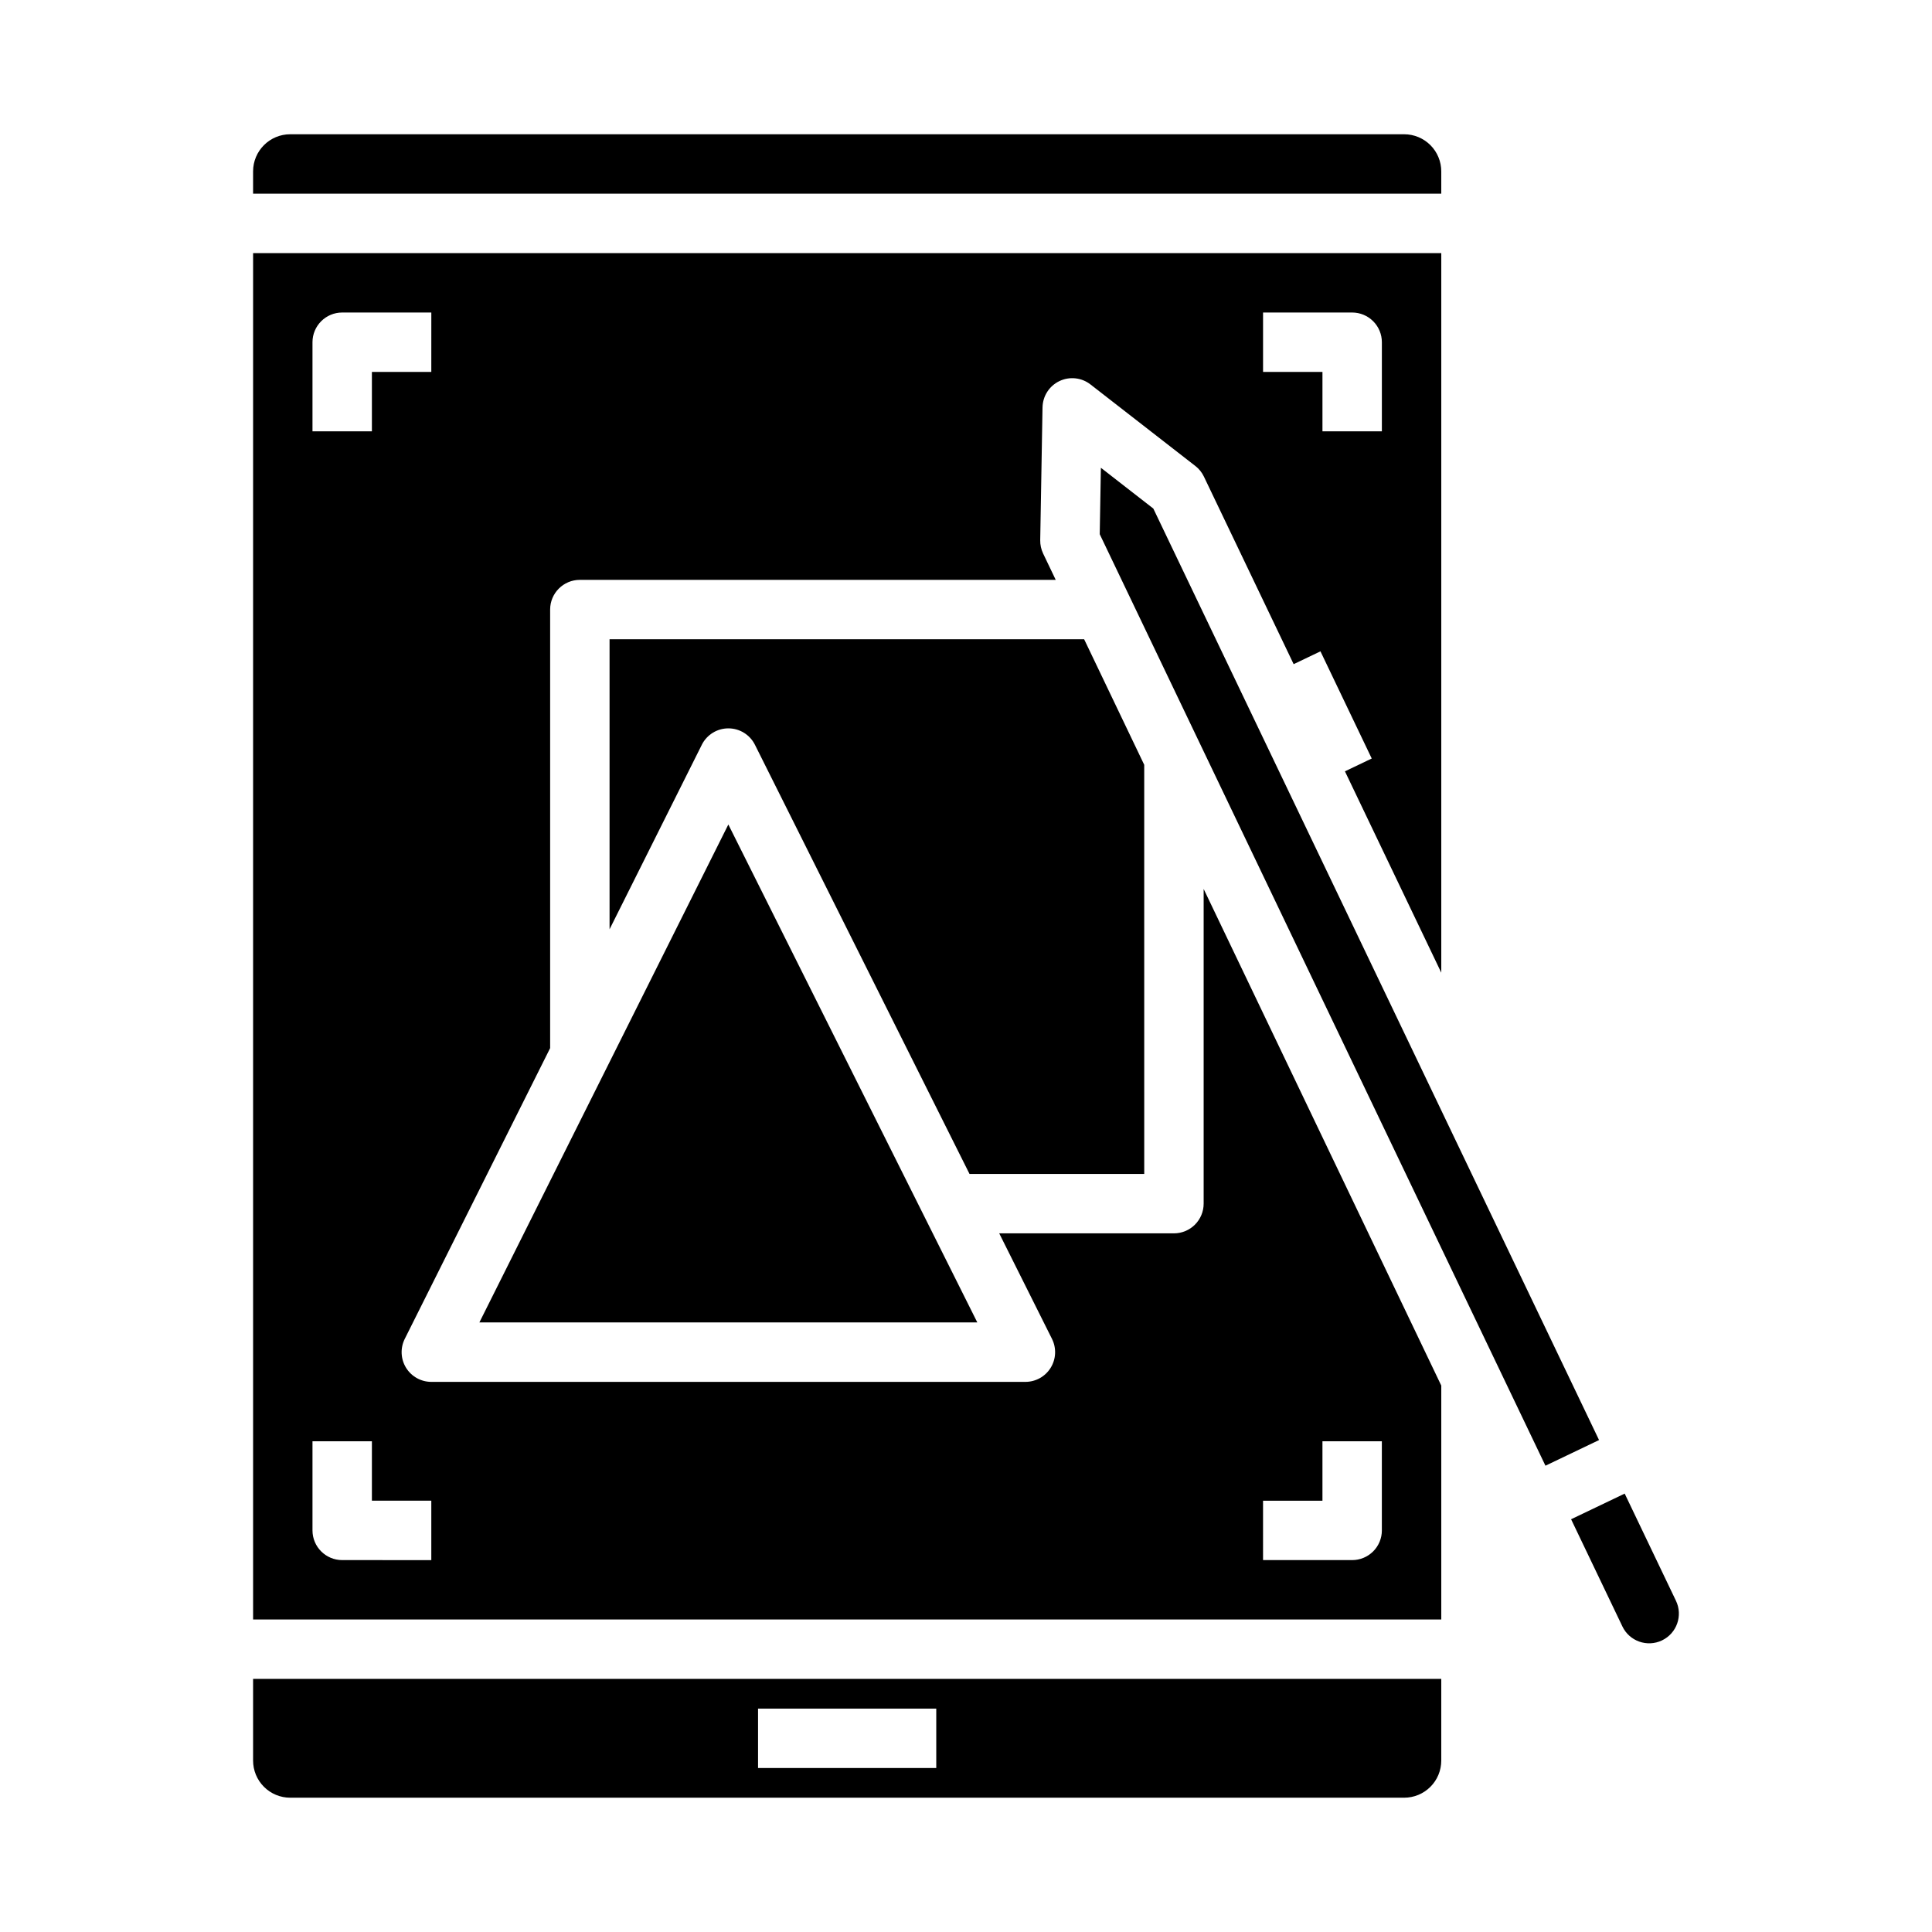
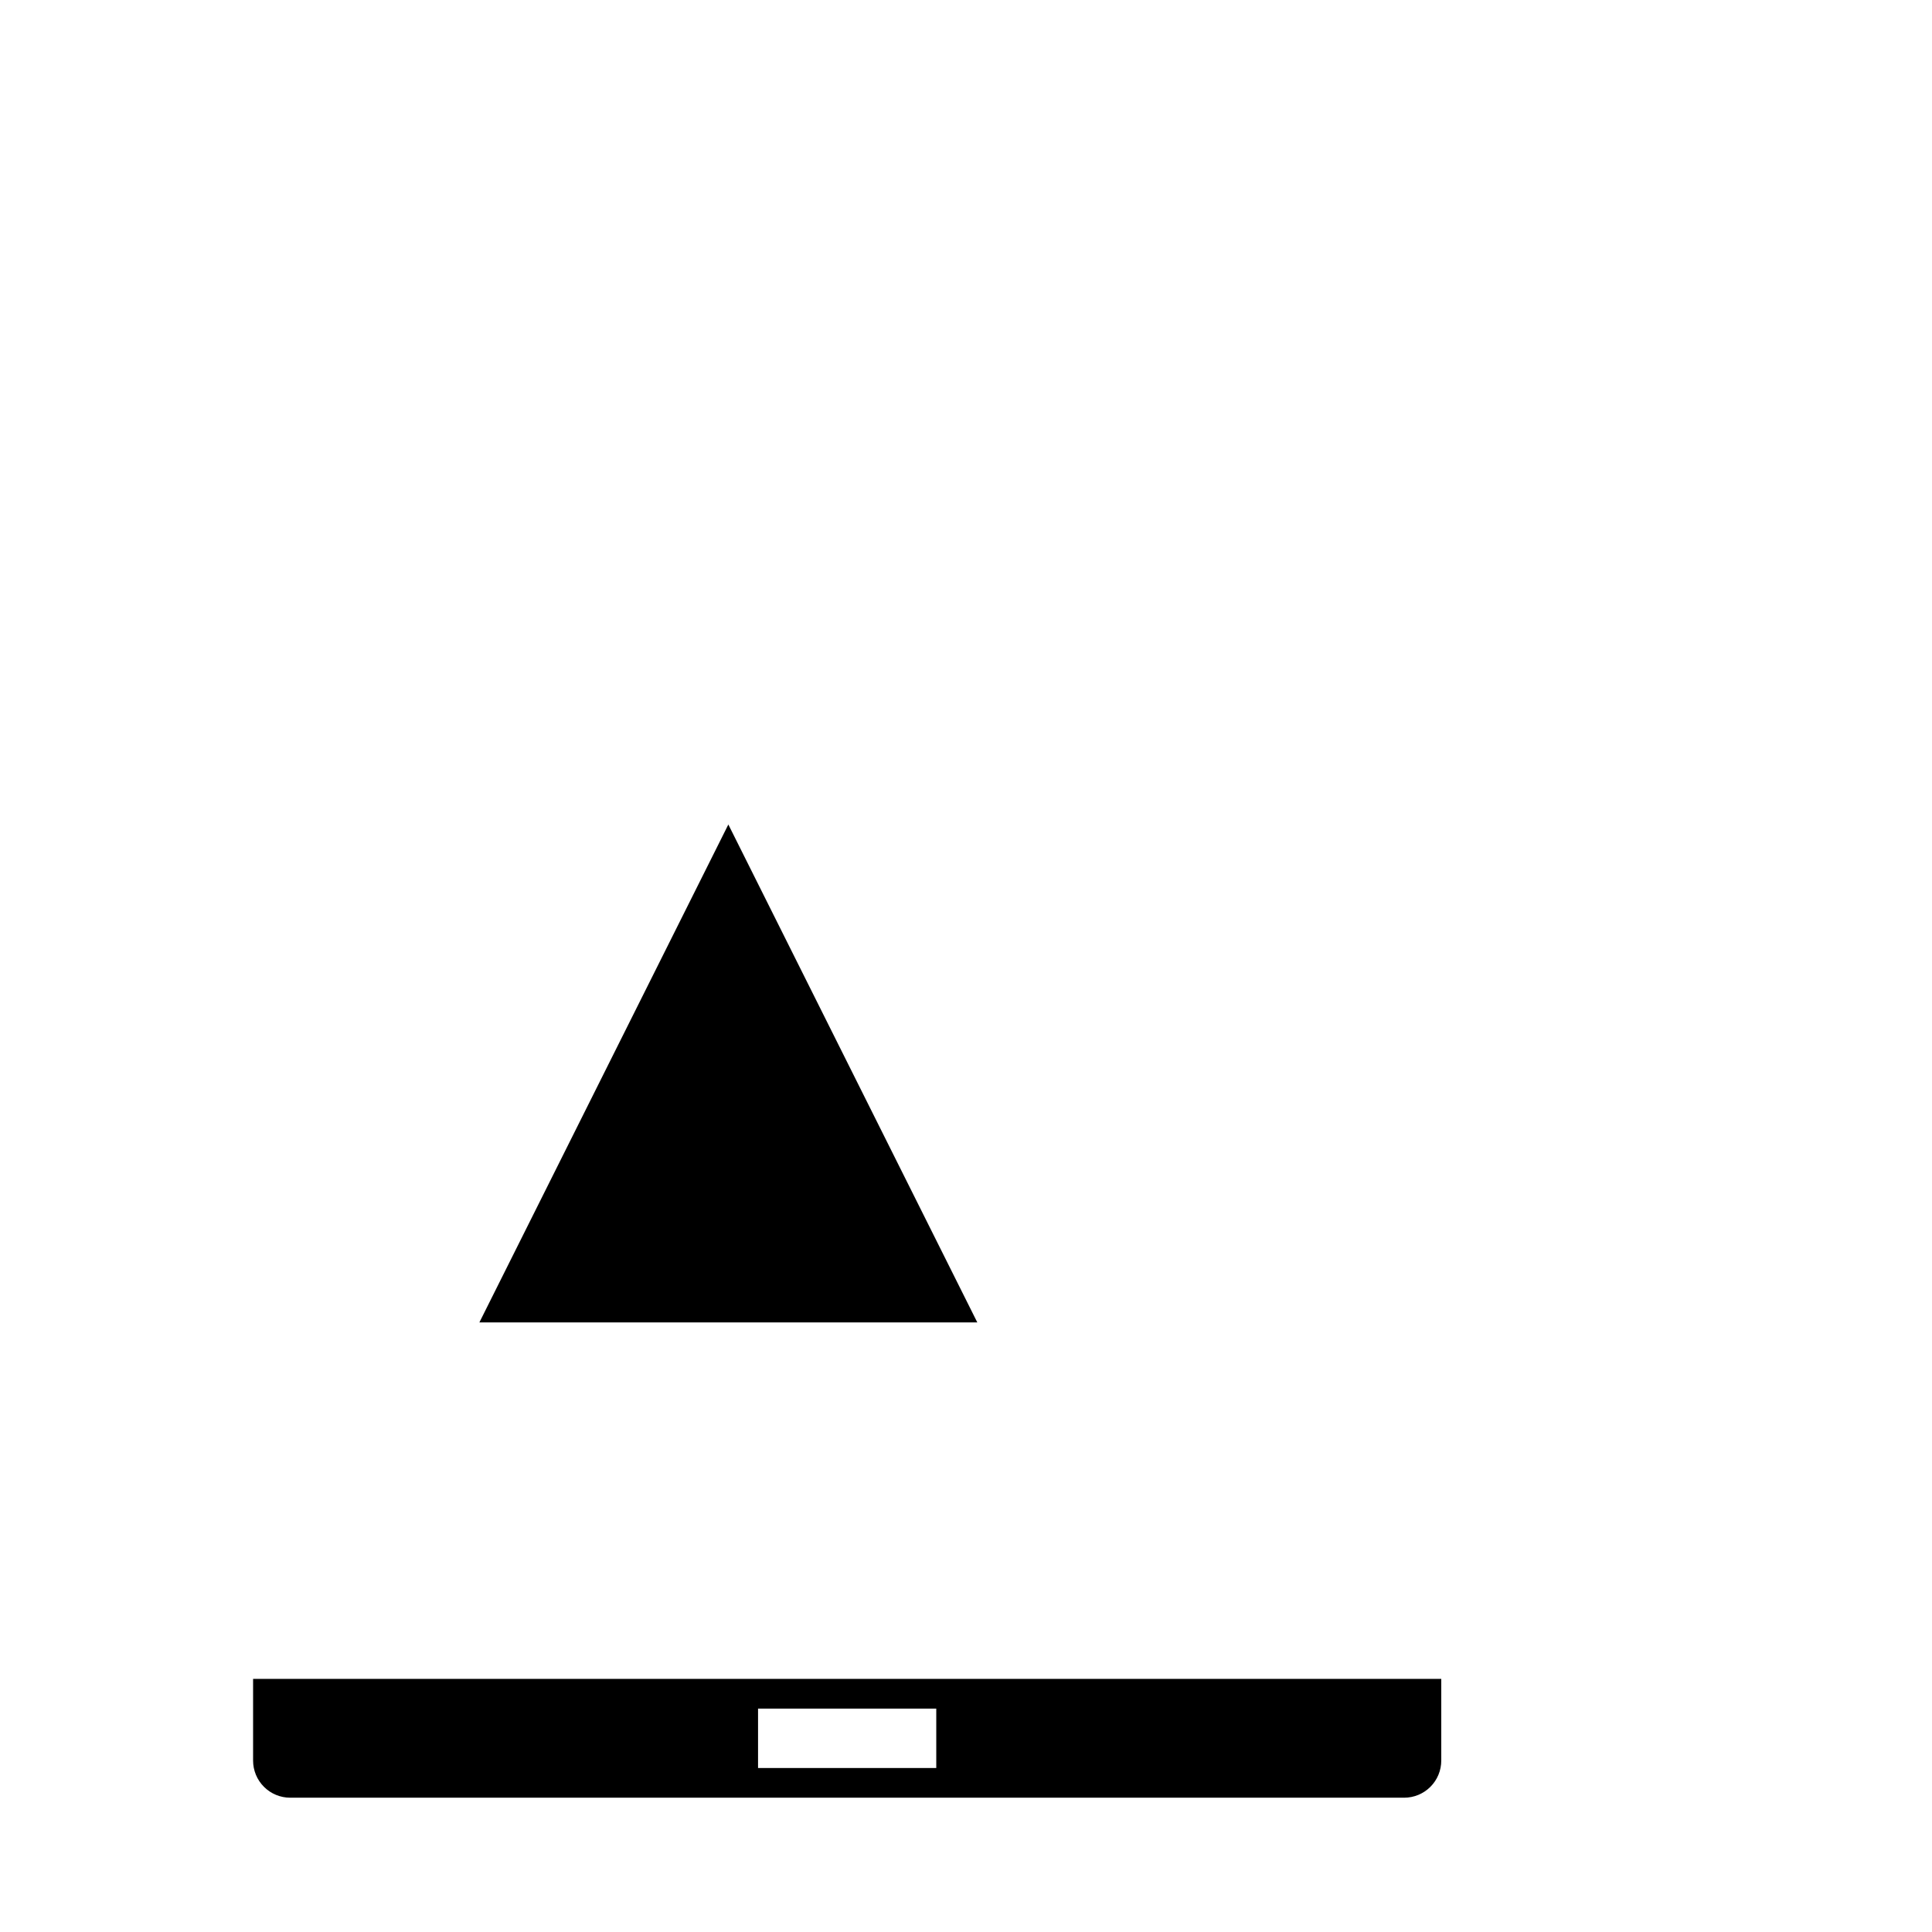
<svg xmlns="http://www.w3.org/2000/svg" fill="#000000" width="800px" height="800px" version="1.1" viewBox="144 144 512 512">
  <g>
-     <path d="m462.98 462.98c0 2.086-0.832 4.09-2.309 5.566-1.477 1.473-3.477 2.305-5.566 2.305h-46.301l13.984 27.969-0.004-0.004c1.223 2.441 1.09 5.34-0.344 7.66-1.434 2.32-3.965 3.734-6.695 3.734h-157.44c-2.727 0-5.262-1.414-6.695-3.734-1.434-2.32-1.562-5.219-0.344-7.66l38.527-77.055v-116.22c0-4.348 3.527-7.871 7.875-7.871h126.11l-3.34-6.977h0.004c-0.527-1.105-0.793-2.312-0.773-3.535l0.609-35.199h0.004c0.051-2.984 1.781-5.68 4.473-6.965 2.691-1.289 5.875-0.945 8.23 0.887l27.793 21.609v-0.004c0.965 0.75 1.742 1.715 2.269 2.816l23.785 49.707 7.102-3.398 13.59 28.402-7.102 3.398 25.531 53.363v-190.7h-314.88v362.11h314.88v-61.992l-62.973-131.61zm15.742-236.16h23.617c2.086 0 4.09 0.832 5.566 2.309 1.477 1.477 2.305 3.477 2.305 5.566v23.617l-15.746-0.004v-15.742h-15.742zm-251.91 7.875c0-4.348 3.527-7.875 7.875-7.875h23.617l-0.004 15.746h-15.742v15.742h-15.746zm31.488 322.75-23.613-0.004c-4.348 0-7.875-3.523-7.875-7.871v-23.617h15.746v15.742h15.742zm220.42-15.742h15.742v-15.75h15.742v23.617h0.004c0 2.09-0.828 4.09-2.305 5.566-1.477 1.477-3.481 2.305-5.566 2.305h-23.617z" />
-     <path d="m525.95 189.42c0-2.609-1.035-5.113-2.879-6.957-1.848-1.848-4.352-2.883-6.961-2.883h-295.2c-5.434 0-9.84 4.406-9.84 9.84v5.902h314.88z" />
    <path d="m211.07 610.57c0 2.609 1.035 5.113 2.883 6.957 1.844 1.848 4.348 2.883 6.957 2.883h295.2c2.609 0 5.113-1.035 6.961-2.883 1.844-1.844 2.879-4.348 2.879-6.957v-21.648h-314.88zm133.82-13.777h47.23v15.742l-47.23 0.004z" />
-     <path d="m449.64 278.77-13.895-10.805-0.305 17.602 118.12 246.86 14.203-6.797z" />
    <path d="m271.04 494.46h131.96l-65.98-131.96z" />
-     <path d="m588.15 568.23-13.59-28.41-14.203 6.797 13.594 28.402h-0.004c1.879 3.922 6.578 5.582 10.5 3.703 3.922-1.875 5.578-6.574 3.703-10.496z" />
-     <path d="m447.23 346.68-15.922-33.273h-125.77v76.863l24.449-48.895h-0.004c1.336-2.668 4.059-4.352 7.043-4.352 2.981 0 5.707 1.684 7.039 4.352l56.863 113.73h46.305z" />
  </g>
</svg>